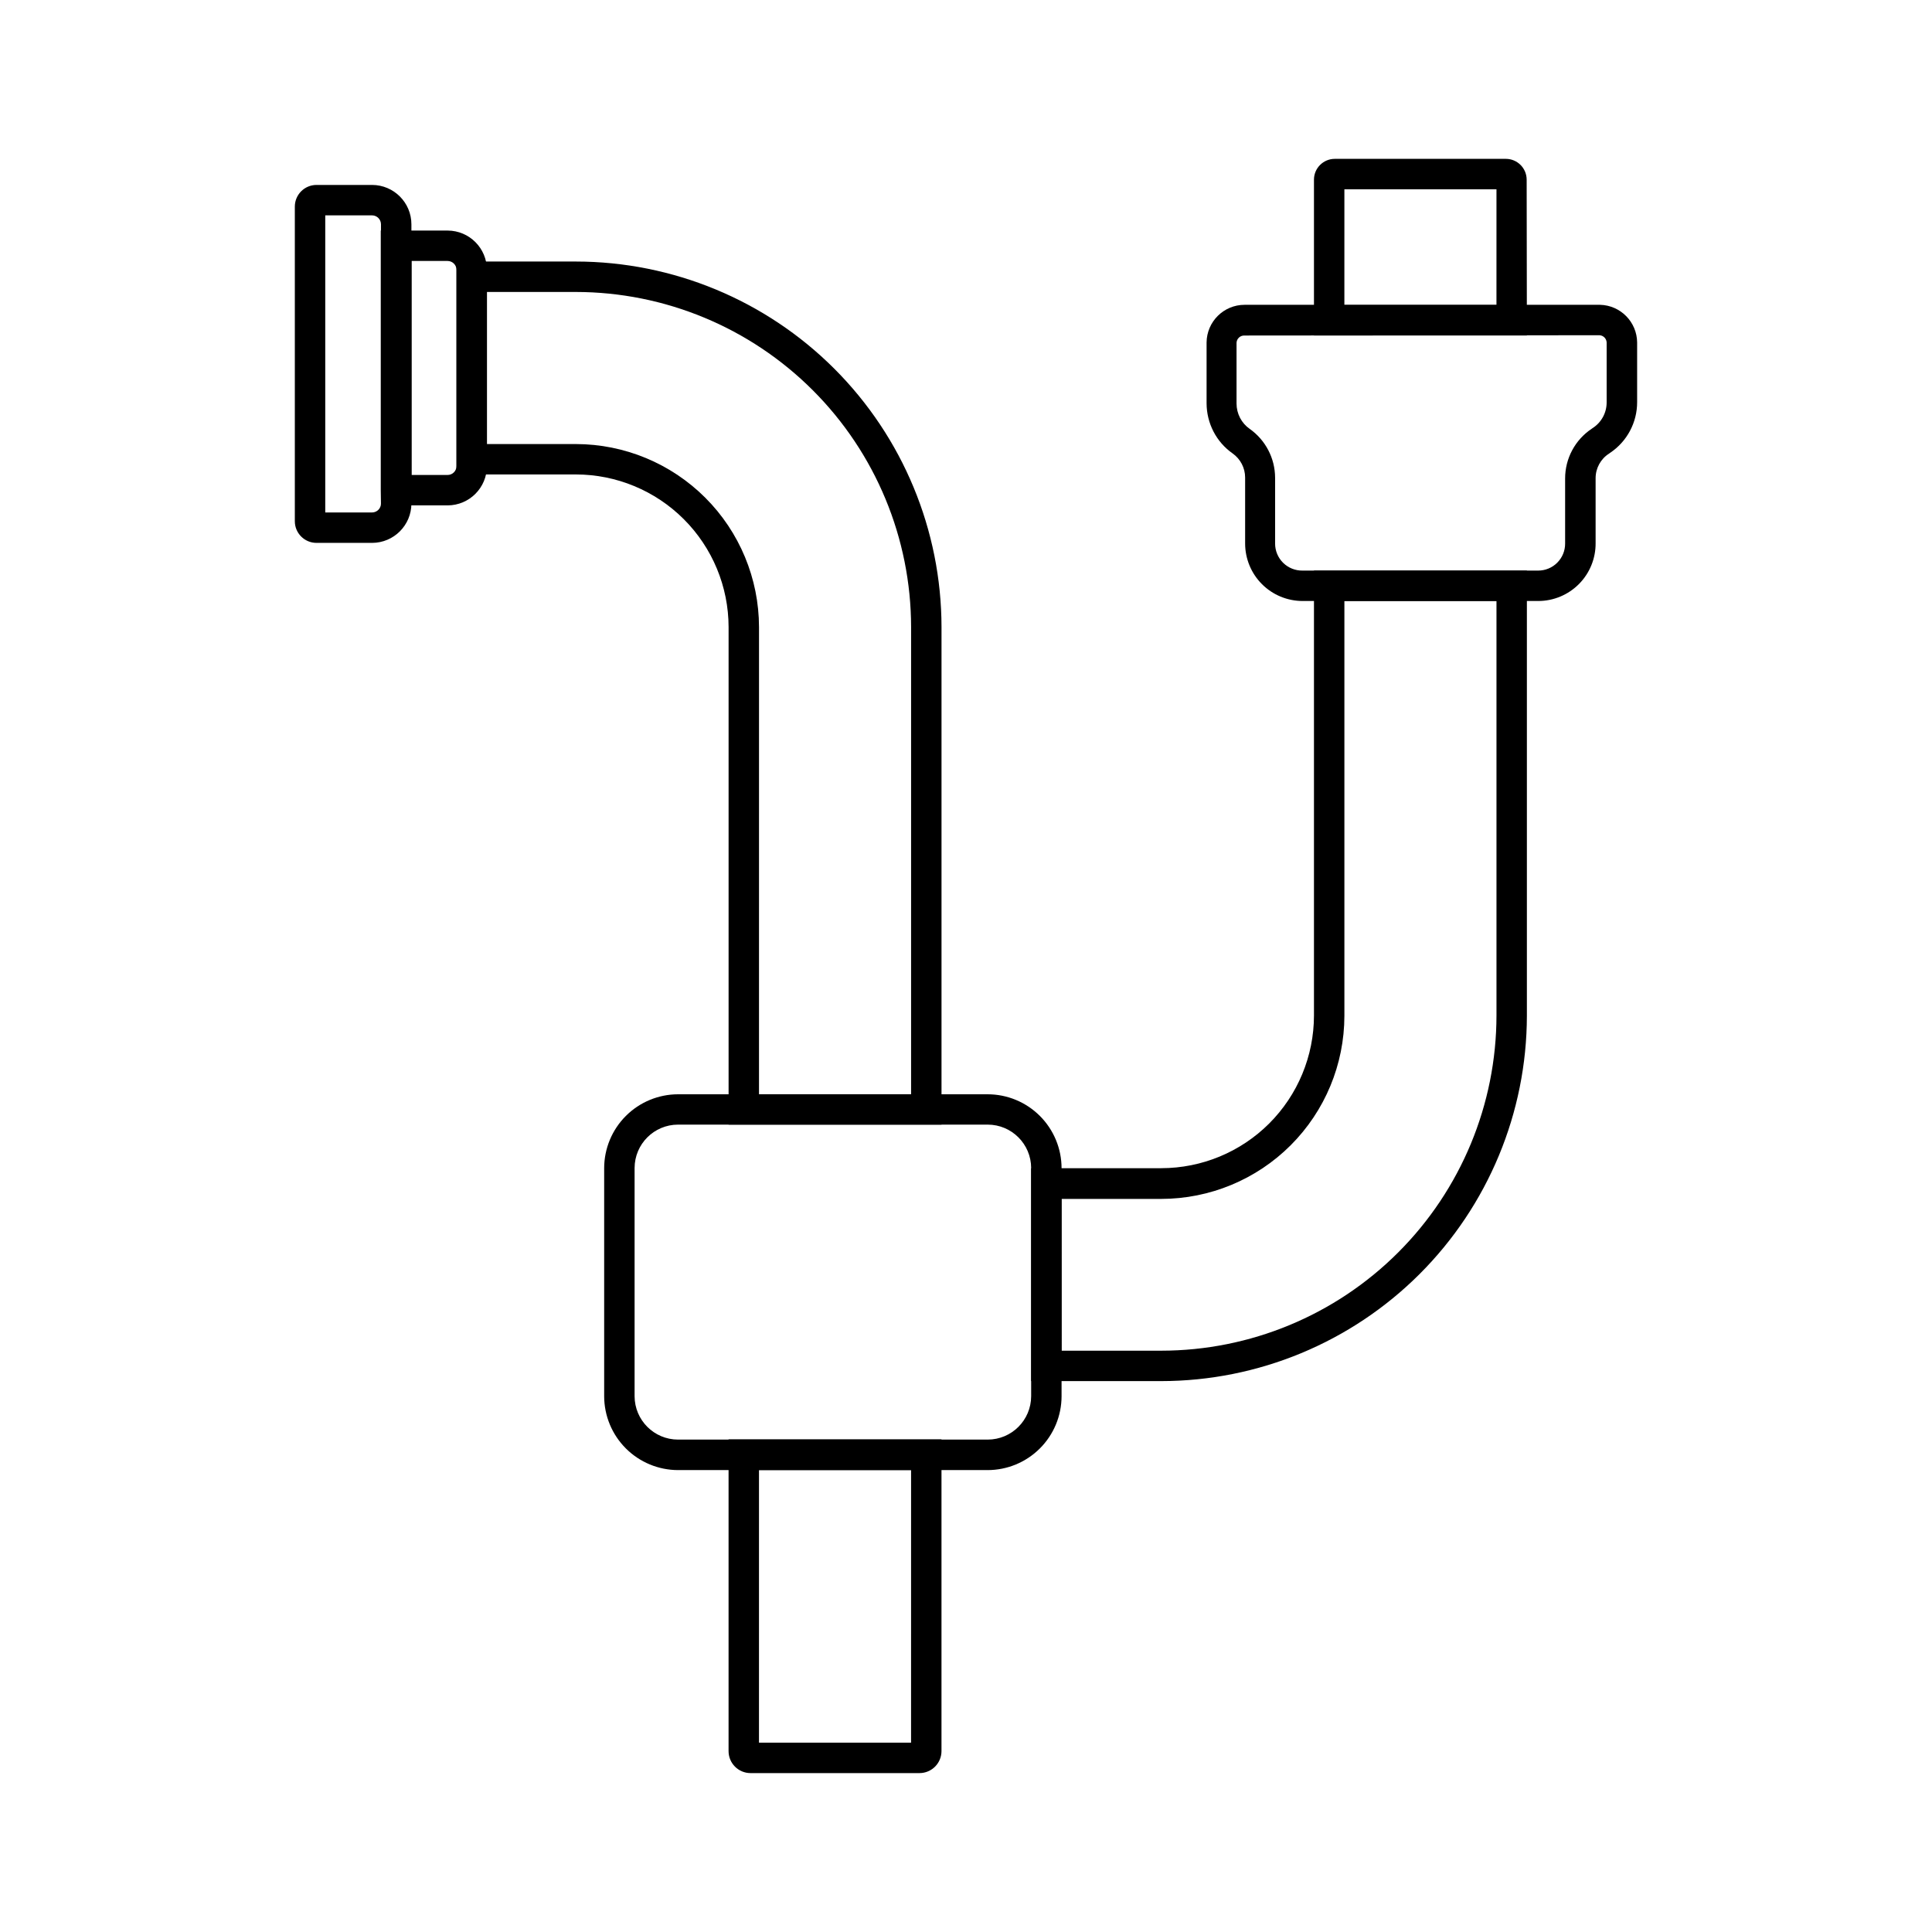
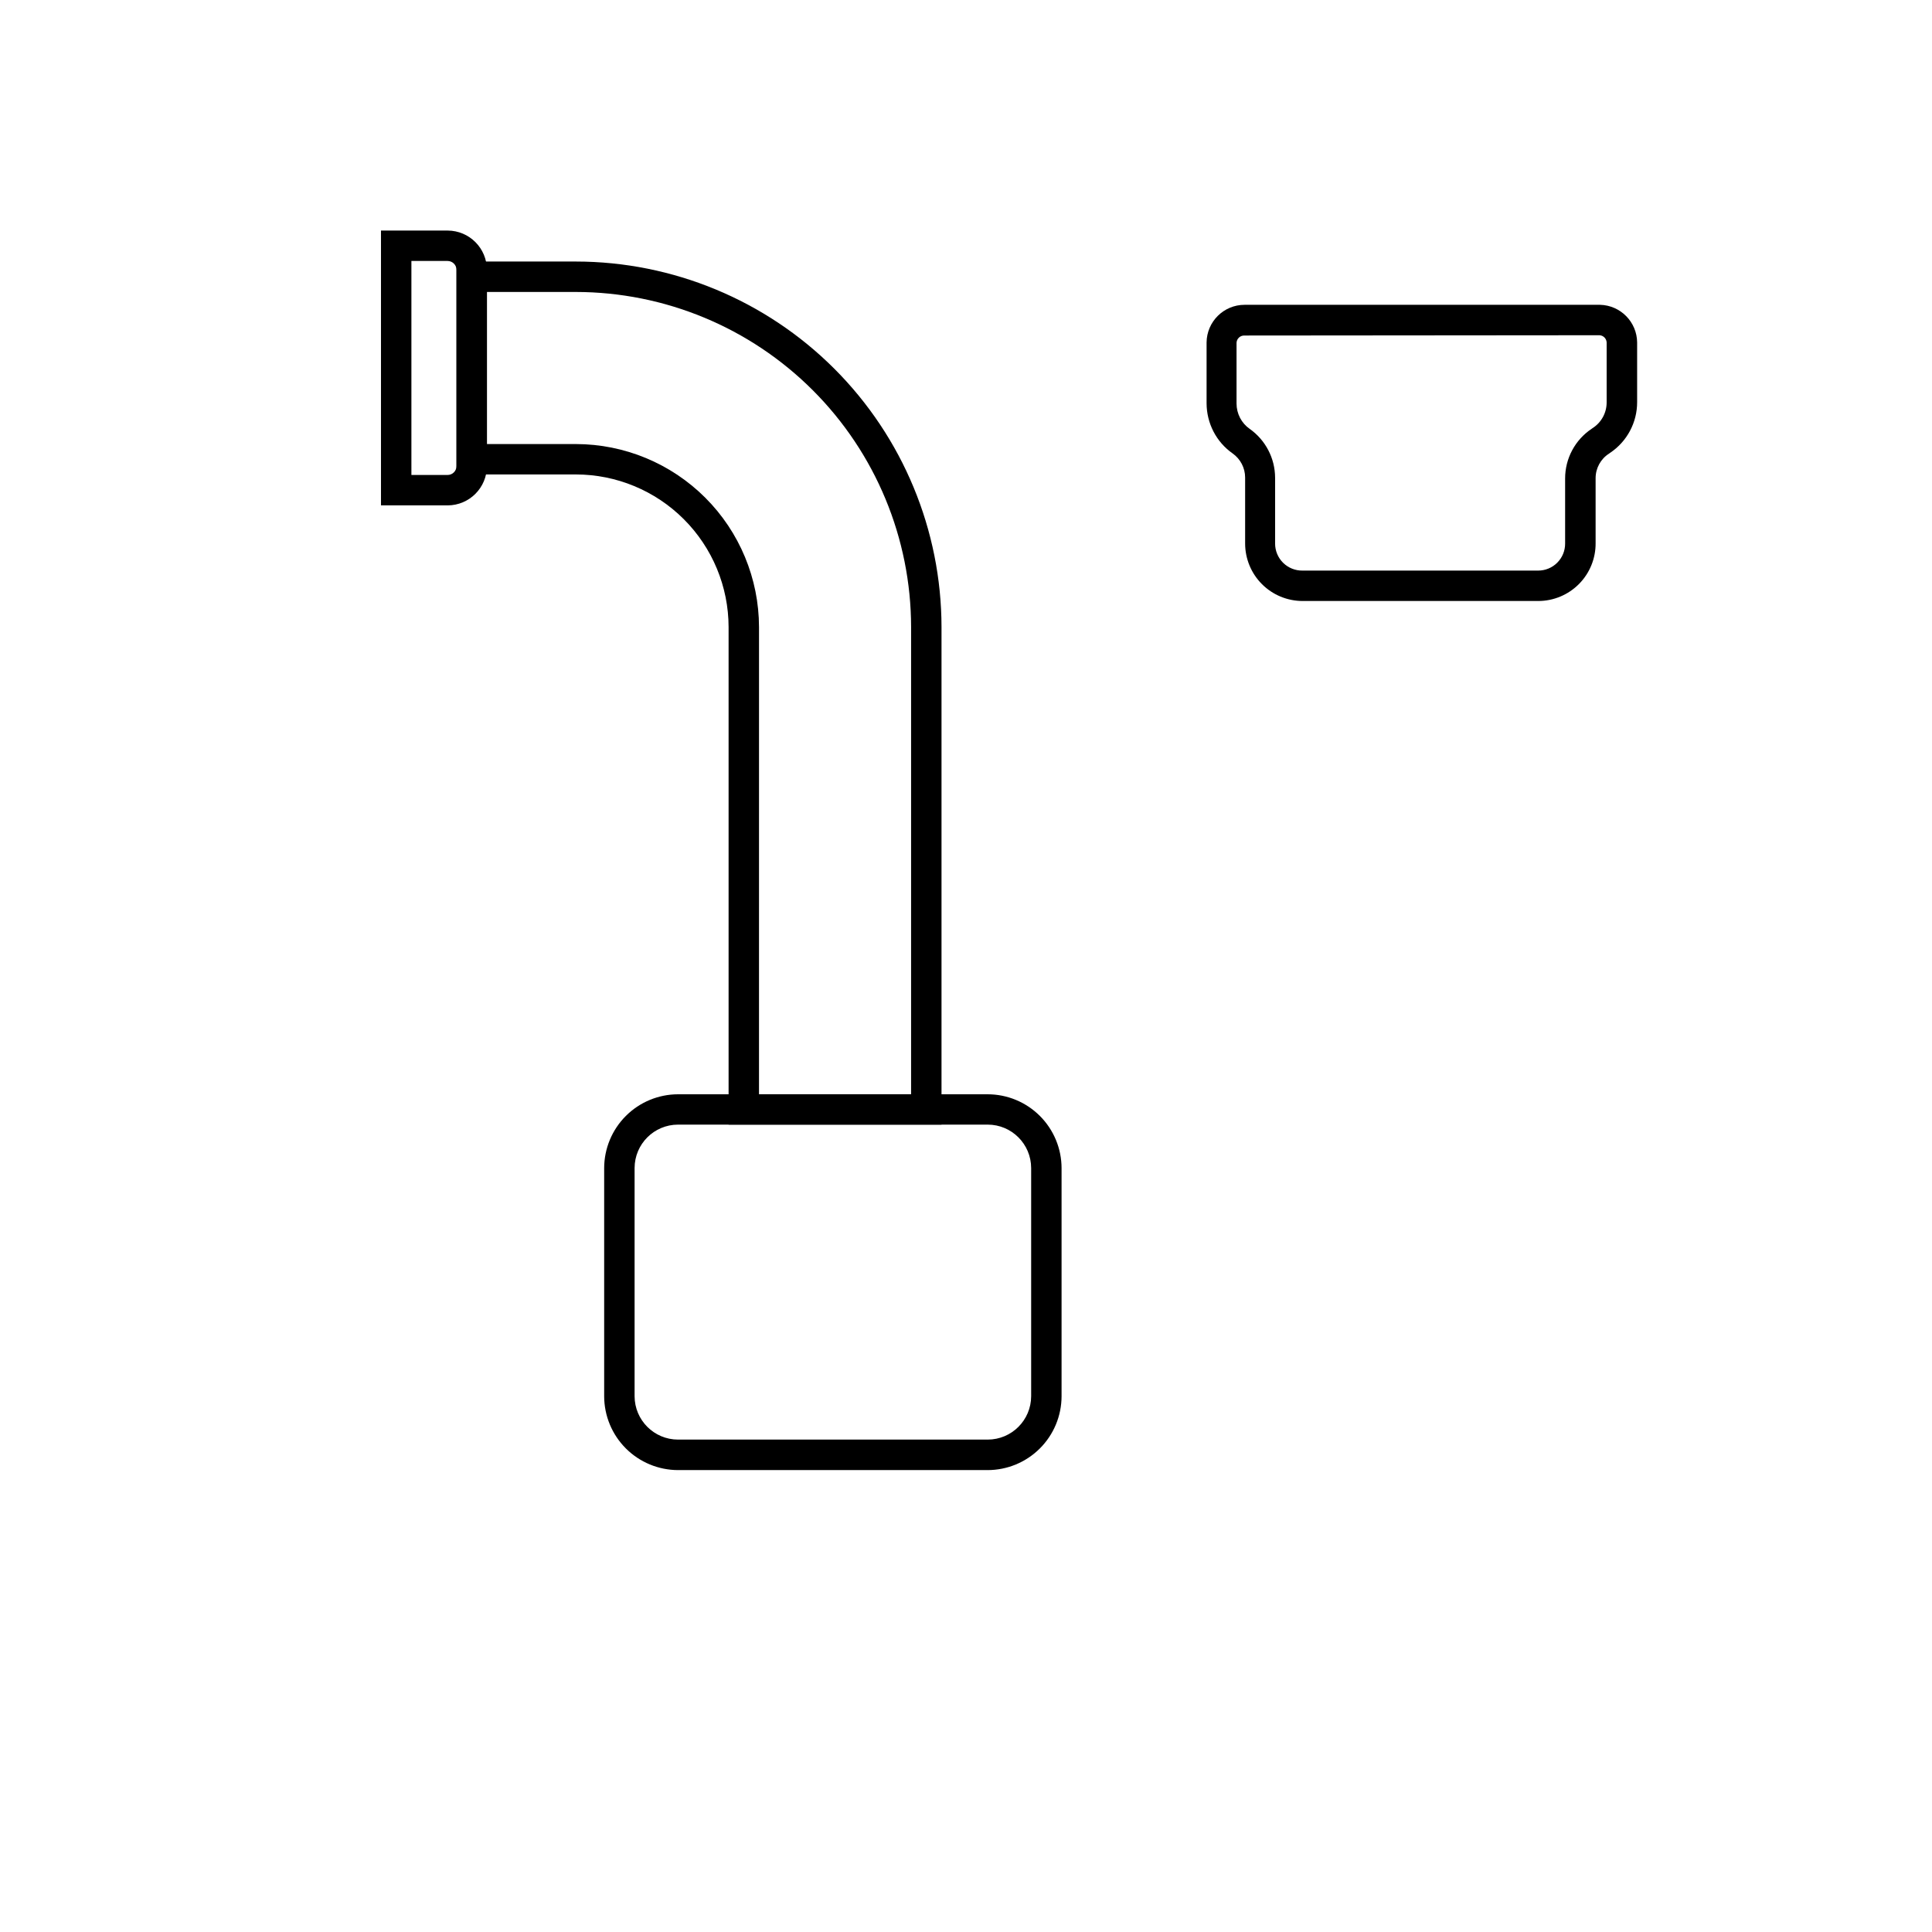
<svg xmlns="http://www.w3.org/2000/svg" fill="#000000" width="800px" height="800px" version="1.1" viewBox="144 144 512 512">
  <g>
    <path d="m393.51 442.04h-56.426v-131.86c-0.016-10.727-4.285-21.008-11.871-28.59-7.586-7.582-17.867-11.844-28.594-11.855h-31.641v-56.426h31.641c25.684 0.023 50.312 10.238 68.477 28.398 18.164 18.164 28.383 42.785 28.414 68.473zm-48.367-8.062h40.305l0.004-123.79c-0.031-23.547-9.402-46.121-26.055-62.77-16.652-16.652-39.23-26.016-62.777-26.043h-23.578v40.305h23.578c12.863 0.016 25.191 5.133 34.289 14.223 9.098 9.094 14.215 21.422 14.238 34.285z" />
-     <path d="m387.68 613.89h-44.797c-3.207-0.008-5.805-2.613-5.805-5.824v-82.625h56.426v82.625c-0.008 3.215-2.609 5.816-5.824 5.824zm-42.543-8.062h40.305l0.004-72.242h-40.305z" />
-     <path d="m548.64 232.91h-56.426v-41.293c0-3.047 2.473-5.519 5.523-5.519h45.344c3.039 0.012 5.5 2.481 5.5 5.519zm-48.367-8.062h40.305l0.004-30.691h-40.305z" />
-     <path d="m451.75 510.01h-34.48v-56.426h34.48v-0.004c10.727-0.004 21.012-4.266 28.602-11.848 7.586-7.586 11.855-17.871 11.863-28.598v-117.93h56.426v118.01c-0.047 25.672-10.273 50.281-28.438 68.426s-42.781 28.344-68.453 28.367zm-26.418-8.062h26.418c23.551-0.02 46.129-9.383 62.781-26.035 16.656-16.648 26.023-39.227 26.051-62.777v-109.87h-40.305v109.95c-0.016 12.863-5.137 25.195-14.234 34.289-9.098 9.094-21.43 14.207-34.293 14.219h-26.422z" />
    <path d="m262.64 277.93h-17.676v-72.828h17.676c5.75 0.023 10.398 4.688 10.398 10.438v51.953c0 5.75-4.648 10.418-10.398 10.438zm-9.613-8.062h9.613v0.004c0.625-0.004 1.223-0.258 1.66-0.707 0.438-0.445 0.684-1.047 0.676-1.672v-51.953c0.008-0.629-0.238-1.234-0.684-1.68-0.441-0.445-1.043-0.699-1.672-0.699h-9.594z" />
-     <path d="m253.03 277.93h-8.062l-0.059-4.027v-68.801h8.059l0.062 4.031z" />
-     <path d="m242.61 287.87h-14.754c-3.164-0.012-5.723-2.578-5.723-5.742v-83.371c0-3.164 2.559-5.734 5.723-5.746h14.754c5.758 0.012 10.418 4.684 10.418 10.441v73.98c0 5.754-4.66 10.426-10.418 10.438zm-12.414-8.062h12.414c1.305-0.012 2.356-1.07 2.356-2.375v-73.98c0-1.305-1.051-2.367-2.356-2.379h-12.414z" />
-     <path d="m405.74 533.59h-82.039c-5.191-0.008-10.168-2.07-13.84-5.738-3.672-3.668-5.738-8.641-5.75-13.832v-60.457c0.012-5.188 2.078-10.164 5.75-13.832s8.648-5.731 13.84-5.734h82.039c5.191 0.004 10.164 2.066 13.836 5.734s5.742 8.645 5.75 13.832v60.457c-0.008 5.191-2.078 10.164-5.75 13.832-3.672 3.668-8.645 5.731-13.836 5.738zm-82.039-91.555c-6.359 0-11.516 5.148-11.527 11.508v60.457c0.012 6.359 5.168 11.508 11.527 11.508h82.039c6.359 0 11.516-5.148 11.527-11.508v-60.457c-0.012-6.359-5.168-11.508-11.527-11.508z" />
+     <path d="m405.74 533.59h-82.039c-5.191-0.008-10.168-2.07-13.84-5.738-3.672-3.668-5.738-8.641-5.75-13.832v-60.457c0.012-5.188 2.078-10.164 5.75-13.832s8.648-5.731 13.84-5.734h82.039c5.191 0.004 10.164 2.066 13.836 5.734s5.742 8.645 5.75 13.832v60.457c-0.008 5.191-2.078 10.164-5.75 13.832-3.672 3.668-8.645 5.731-13.836 5.738m-82.039-91.555c-6.359 0-11.516 5.148-11.527 11.508v60.457c0.012 6.359 5.168 11.508 11.527 11.508h82.039c6.359 0 11.516-5.148 11.527-11.508v-60.457c-0.012-6.359-5.168-11.508-11.527-11.508z" />
    <path d="m551.66 303.27h-62.473c-4.031-0.004-7.898-1.609-10.75-4.461-2.852-2.852-4.457-6.719-4.465-10.754v-17.512c-0.004-2.543-1.246-4.922-3.324-6.387-2.129-1.492-3.863-3.477-5.059-5.785-1.199-2.316-1.824-4.887-1.832-7.496v-16.121c0.055-5.527 4.551-9.977 10.074-9.977h94.191c5.434 0.129 9.785 4.543 9.836 9.977v15.781-0.004c0.023 5.414-2.672 10.477-7.176 13.484l-0.281 0.203v-0.004c-2.215 1.422-3.551 3.879-3.547 6.512v17.168c0.043 4.059-1.539 7.969-4.391 10.855-2.856 2.887-6.742 4.516-10.805 4.519zm-77.949-70.352c-1.074 0-1.961 0.844-2.016 1.914v16.125c0.004 1.316 0.324 2.617 0.93 3.785 0.602 1.156 1.473 2.152 2.539 2.902 4.223 2.973 6.742 7.812 6.75 12.98v17.434-0.004c0 1.918 0.766 3.75 2.129 5.098 1.367 1.344 3.211 2.086 5.125 2.059h62.473c1.895 0 3.715-0.754 5.051-2.098 1.34-1.344 2.09-3.16 2.082-5.059v-17.25c-0.008-5.281 2.625-10.219 7.016-13.16l0.281-0.203v0.004c2.324-1.492 3.723-4.07 3.707-6.832v-15.859c-0.047-1.031-0.867-1.855-1.895-1.914z" />
  </g>
</svg>